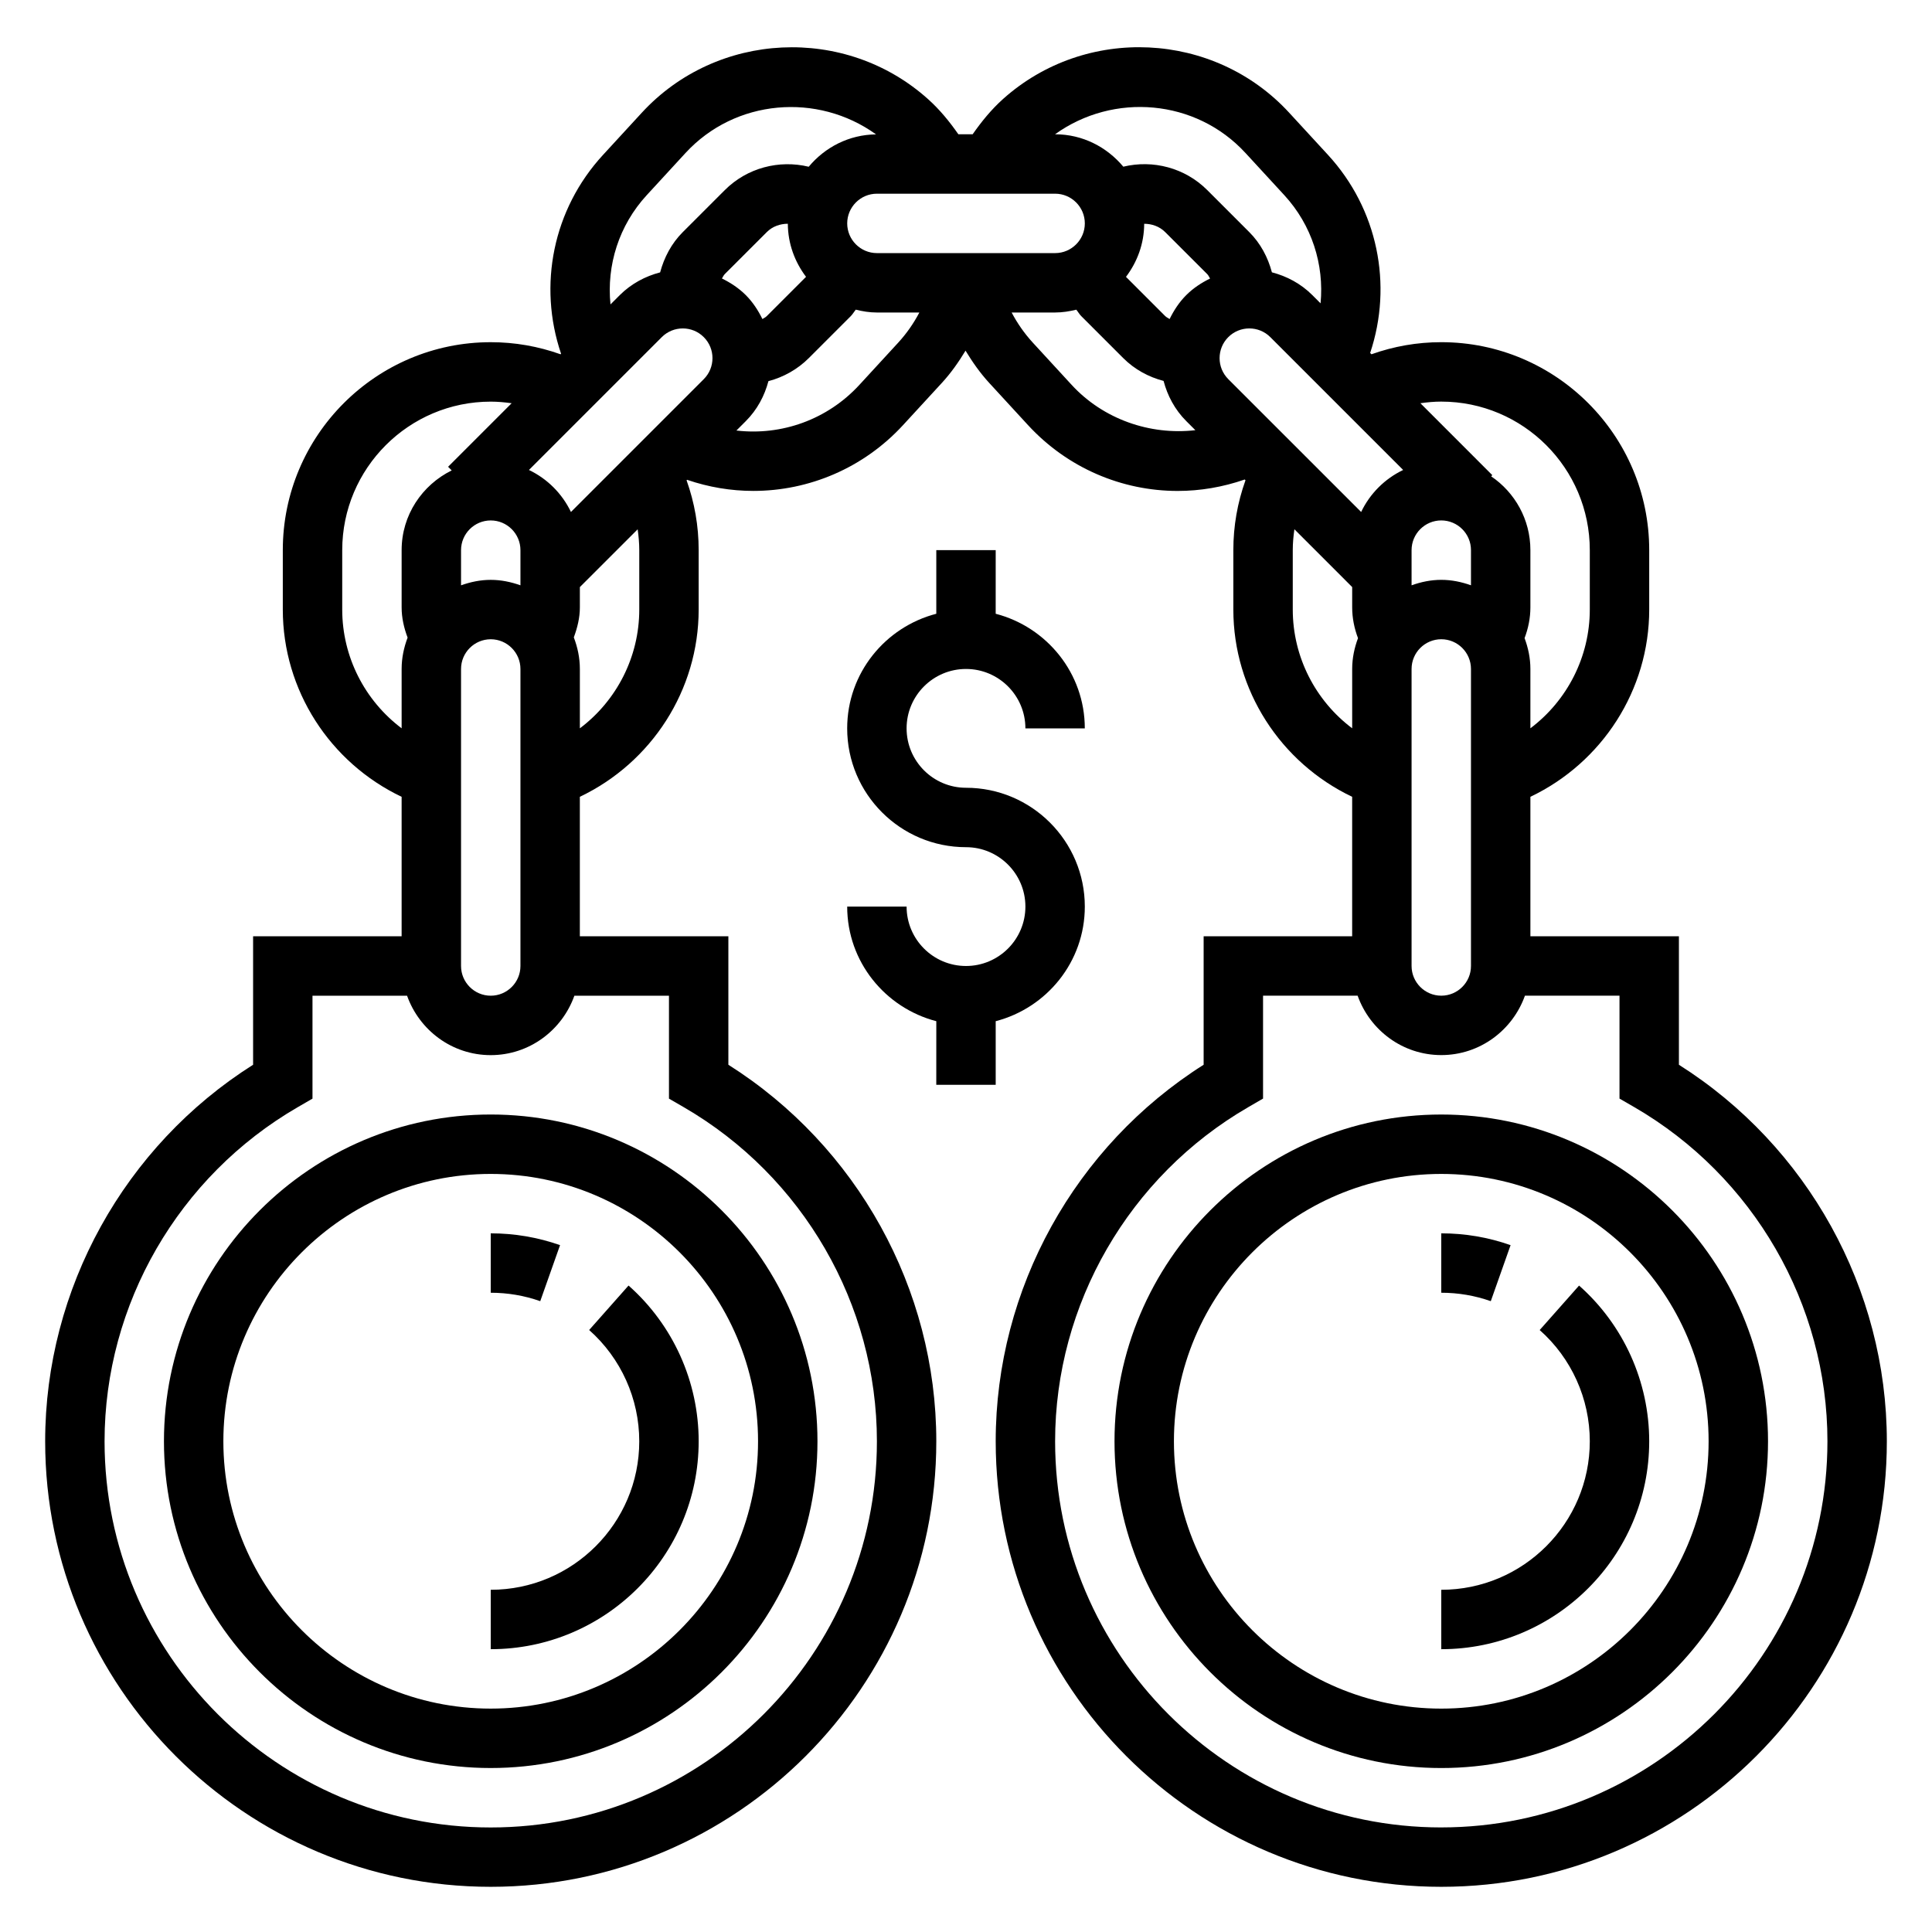
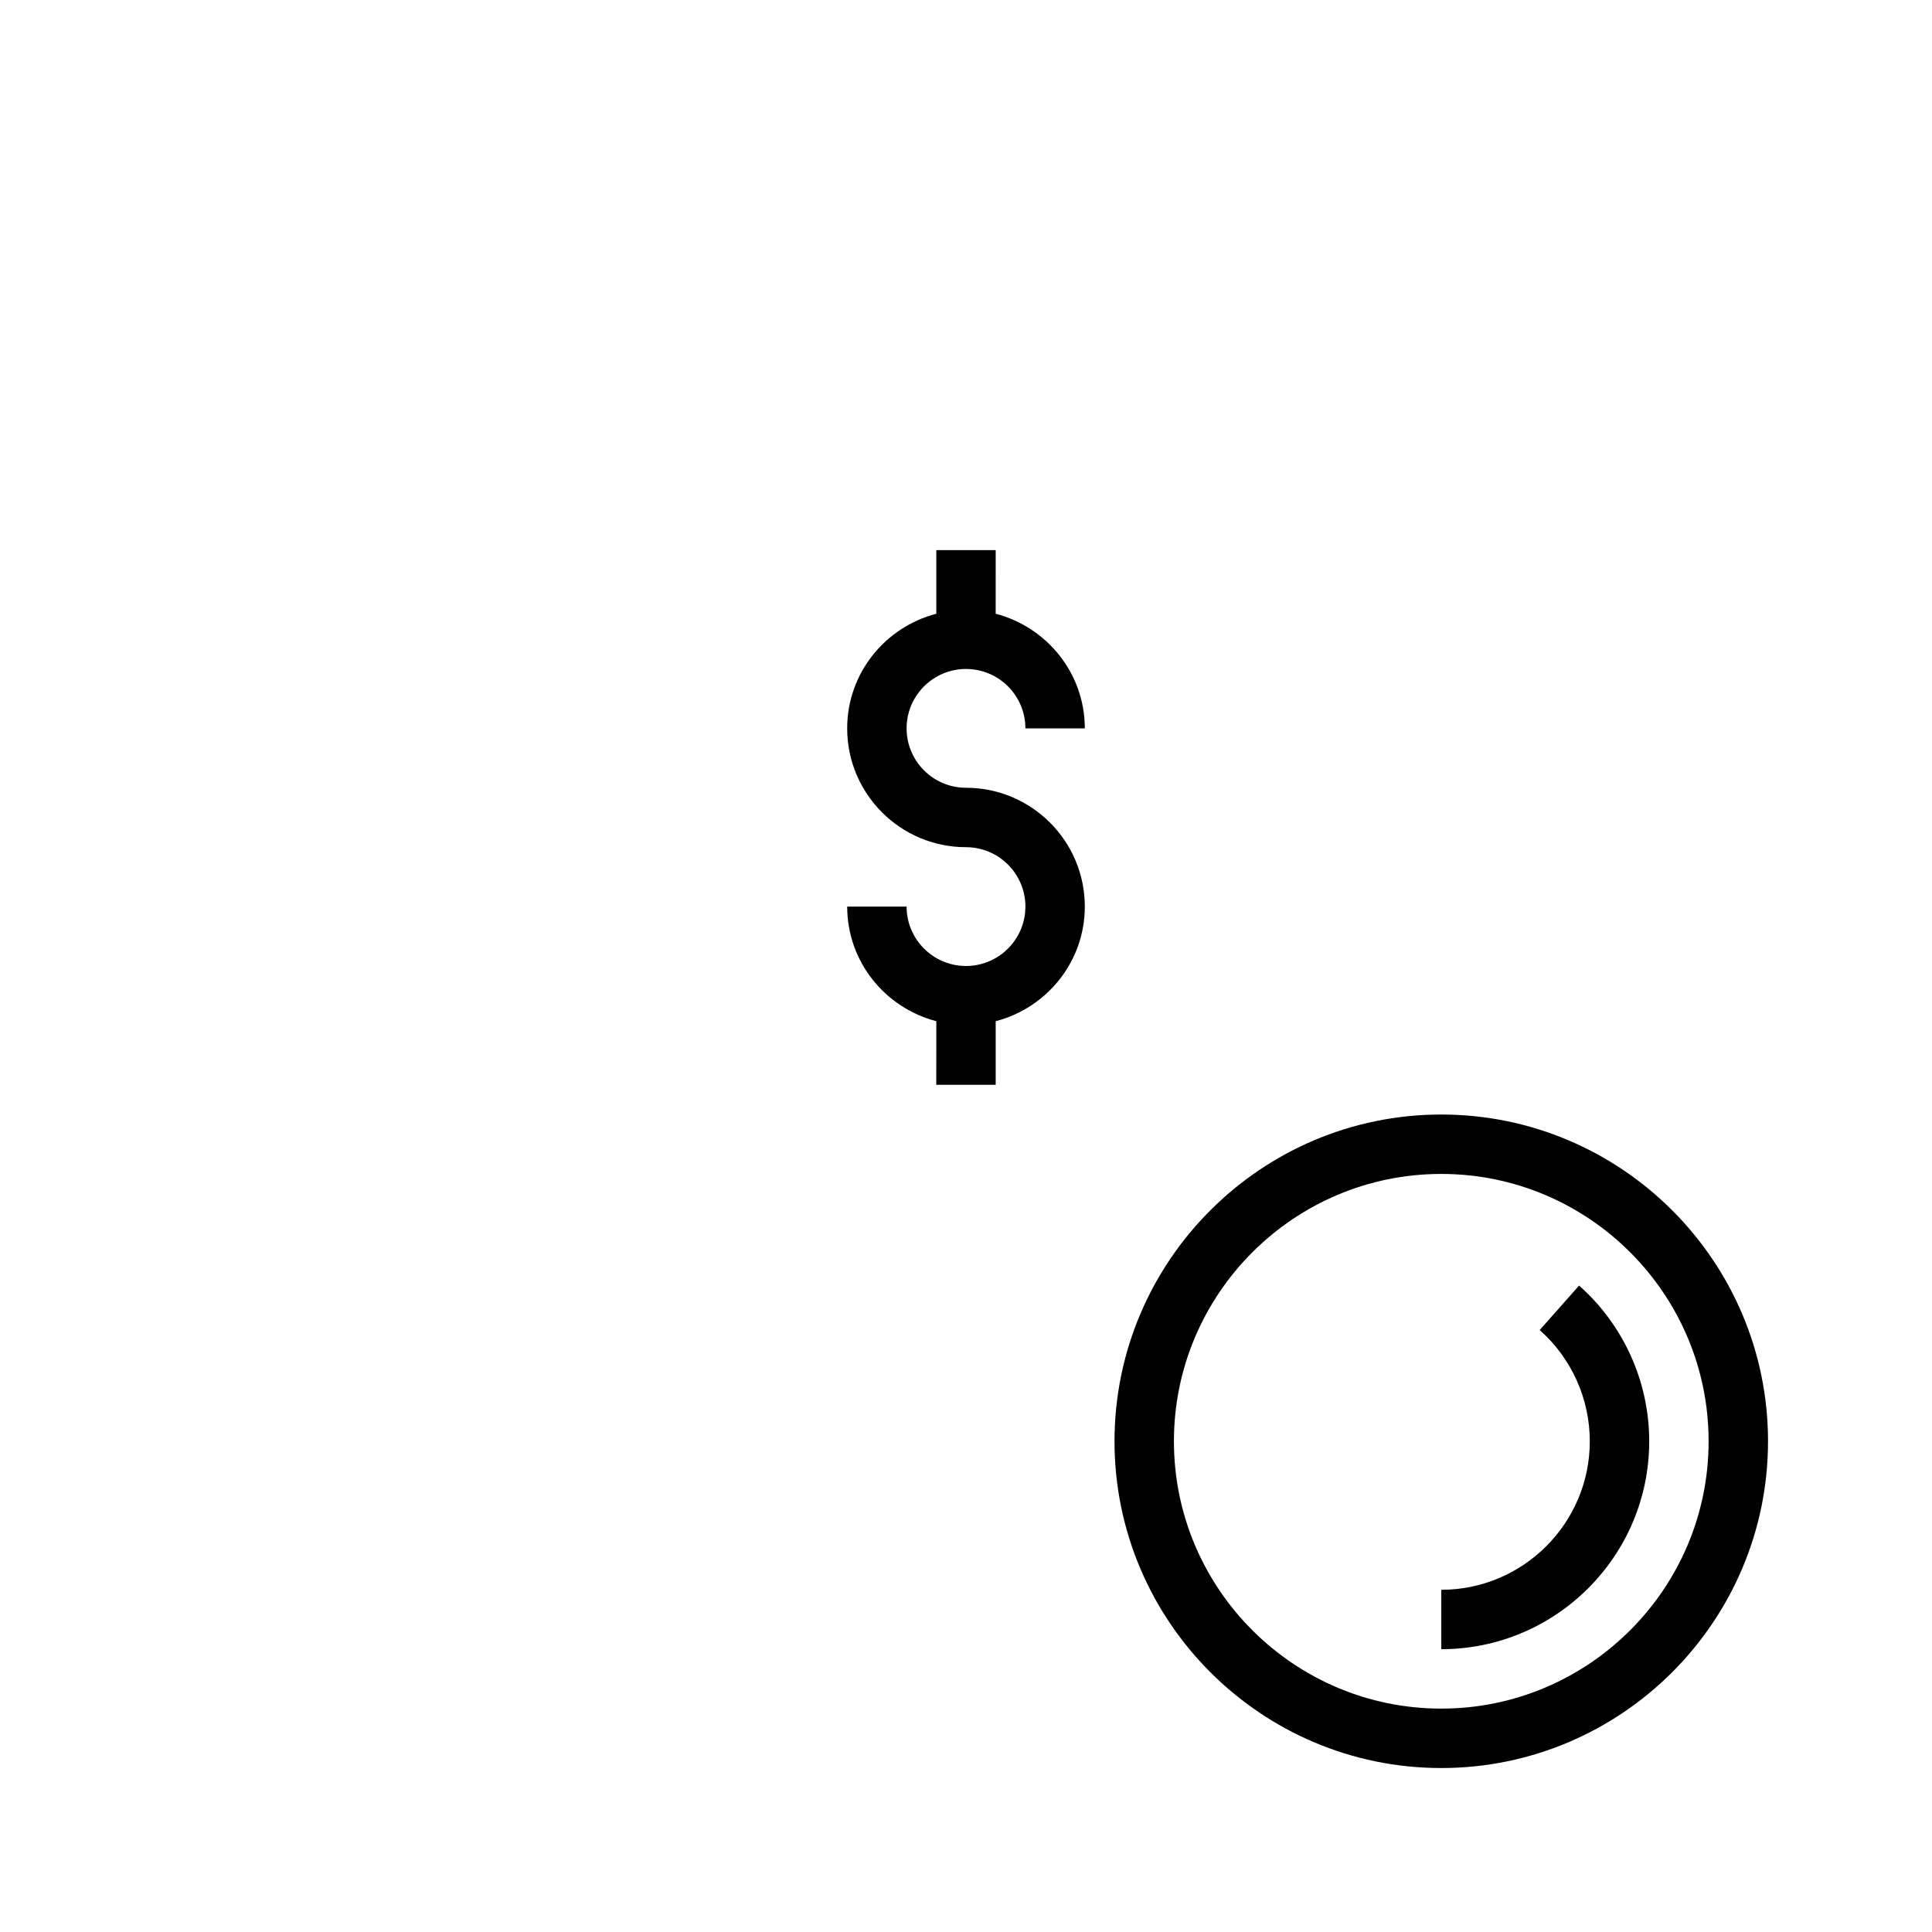
<svg xmlns="http://www.w3.org/2000/svg" fill="#000000" width="800px" height="800px" version="1.1" viewBox="144 144 512 512">
  <g>
    <path d="m525.95 439.36c-47.742 0-86.594 38.848-86.594 86.594 0 47.742 38.848 86.594 86.594 86.594 47.742 0 86.594-38.848 86.594-86.594s-38.848-86.594-86.594-86.594zm0 157.44c-39.062 0-70.848-31.789-70.848-70.848 0-39.062 31.789-70.848 70.848-70.848 39.062 0 70.848 31.789 70.848 70.848 0.004 39.059-31.785 70.848-70.848 70.848z" />
-     <path d="m187.45 525.95c0 47.742 38.848 86.594 86.594 86.594 47.742 0 86.594-38.848 86.594-86.594 0-47.742-38.848-86.594-86.594-86.594-47.746 0.004-86.594 38.852-86.594 86.594zm157.44 0c0 39.062-31.789 70.848-70.848 70.848-39.062 0-70.848-31.789-70.848-70.848 0-39.062 31.789-70.848 70.848-70.848s70.848 31.789 70.848 70.848z" />
-     <path d="m588.93 426.17v-34.047h-39.359v-36.961c18.996-9.055 31.488-28.262 31.488-49.633v-15.742c0-30.387-24.719-55.105-55.105-55.105-6.391 0-12.586 1.094-18.5 3.203l-0.348-0.348c6.055-18.098 2-38.156-11.164-52.477l-10.289-11.18c-19.918-21.664-53.953-23.277-75.871-3.613-3.078 2.769-5.668 5.949-8.016 9.312h-3.793c-2.348-3.363-4.938-6.543-8.023-9.305-21.914-19.656-55.953-18.043-75.879 3.613l-10.281 11.18c-13.242 14.391-17.262 34.527-11.098 52.68l-0.141 0.141c-5.914-2.109-12.109-3.203-18.5-3.203-30.387 0-55.105 24.719-55.105 55.105v15.742c0 21.379 12.484 40.582 31.488 49.633v36.957h-39.359v34.047c-34.109 21.57-55.105 59.387-55.105 99.777 0 65.109 52.973 118.08 118.08 118.08s118.08-52.973 118.08-118.08c0-40.391-20.996-78.207-55.105-99.777v-34.047h-39.359v-36.961c18.996-9.055 31.488-28.262 31.488-49.633v-15.742c0-6.391-1.094-12.586-3.203-18.5l0.133-0.133c5.746 1.969 11.668 2.945 17.547 2.945 14.762 0 29.223-6.062 39.699-17.453l10.281-11.18c2.41-2.621 4.441-5.519 6.266-8.535 1.828 3.008 3.848 5.902 6.258 8.527l10.289 11.188c10.492 11.398 24.922 17.461 39.676 17.461 5.953 0 11.949-1.008 17.766-3.031l0.203 0.203c-2.125 5.922-3.219 12.117-3.219 18.508v15.742c0 21.371 12.492 40.582 31.488 49.633v36.961h-39.359v34.047c-34.109 21.578-55.105 59.387-55.105 99.777 0 65.109 52.973 118.08 118.08 118.08s118.08-52.973 118.08-118.08c-0.004-40.391-21-78.207-55.109-99.777zm-62.977-175.74c21.703 0 39.359 17.656 39.359 39.359v15.742c0 12.586-6.031 24.168-15.742 31.473v-15.727c0-2.883-0.59-5.613-1.543-8.172 0.984-2.59 1.543-5.336 1.543-8.145v-15.172c0-8.133-4.125-15.312-10.398-19.555l0.309-0.309-19.059-19.066c1.824-0.258 3.66-0.43 5.531-0.43zm-7.871 39.359c0-4.336 3.535-7.871 7.871-7.871 4.336 0 7.871 3.535 7.871 7.871v9.32c-2.469-0.879-5.098-1.445-7.871-1.445-2.769 0-5.398 0.566-7.871 1.449zm0 31.488c0-4.336 3.535-7.871 7.871-7.871 4.336 0 7.871 3.535 7.871 7.871v78.719c0 4.336-3.535 7.871-7.871 7.871-4.336 0-7.871-3.535-7.871-7.871zm-44.012-136.73 10.289 11.18c7.297 7.934 10.586 18.375 9.605 28.66l-2.188-2.188c-3.062-3.062-6.785-5.008-10.707-6.031-1.055-3.977-3.023-7.691-6-10.66l-11.133-11.133c-5.926-5.926-14.406-8.094-22.246-6.203-4.344-5.199-10.785-8.586-18.074-8.586h-0.016c15.5-11.141 37.309-9.359 50.469 4.961zm-158.69 11.184 10.281-11.18c13.18-14.32 35.008-16.09 50.5-4.938-7.195 0.07-13.555 3.426-17.84 8.574-7.84-1.898-16.32 0.27-22.246 6.195l-11.141 11.141c-2.969 2.969-4.93 6.684-5.992 10.66-3.914 1.023-7.637 2.977-10.707 6.039l-2.449 2.449c-1.059-10.387 2.234-20.934 9.594-28.941zm-33.457 94.062v9.32c-2.473-0.879-5.102-1.445-7.871-1.445s-5.398 0.566-7.871 1.449v-9.324c0-4.336 3.535-7.871 7.871-7.871s7.871 3.535 7.871 7.871zm0 31.488v78.719c0 4.336-3.535 7.871-7.871 7.871s-7.871-3.535-7.871-7.871v-78.719c0-4.336 3.535-7.871 7.871-7.871s7.871 3.535 7.871 7.871zm-47.23-15.742v-15.742c0-21.703 17.656-39.359 39.359-39.359 1.875 0 3.707 0.172 5.535 0.426l-16.84 16.84 0.961 0.961c-7.824 3.852-13.273 11.832-13.273 21.129v15.168c0 2.785 0.621 5.449 1.582 8.016-0.977 2.59-1.582 5.379-1.582 8.305v15.727c-9.715-7.309-15.742-18.883-15.742-31.469zm86.59 102.34v27.27l3.93 2.273c31.566 18.293 51.176 52.215 51.176 88.535 0 56.426-45.91 102.34-102.34 102.34-56.426 0.004-102.34-45.906-102.34-102.34 0-36.32 19.609-70.242 51.176-88.535l3.926-2.273v-27.27h25.066c3.258 9.141 11.918 15.742 22.168 15.742s18.91-6.606 22.168-15.742zm-7.871-102.34c0 12.586-6.031 24.168-15.742 31.473v-15.73c0-2.953-0.605-5.754-1.605-8.367 0.945-2.559 1.605-5.203 1.605-7.949v-5.383l15.32-15.312c0.25 1.816 0.422 3.652 0.422 5.523zm17.098-61.062-35.203 35.203c-2.332-4.871-6.258-8.801-11.133-11.133l35.203-35.203c3.062-3.07 8.07-3.078 11.133 0 3.07 3.062 3.07 8.062 0 11.133zm5.559-27.836 11.141-11.133c1.512-1.52 3.535-2.203 5.574-2.211 0.023 5.297 1.852 10.133 4.824 14.066l-10.406 10.406c-0.379 0.379-0.762 0.512-1.156 0.781-1.117-2.281-2.519-4.457-4.41-6.352-1.891-1.883-4.055-3.281-6.32-4.402 0.273-0.379 0.422-0.828 0.754-1.156zm45.949 18.184-10.281 11.18c-8.469 9.203-20.609 13.492-32.582 12.09l2.488-2.488c3.031-3.031 4.969-6.715 6-10.598 4.023-1.062 7.738-3.148 10.699-6.109l11.125-11.125c0.512-0.512 0.859-1.156 1.316-1.715 1.805 0.453 3.66 0.758 5.606 0.758h11.25c-1.512 2.883-3.387 5.574-5.621 8.008zm-5.629-23.75c-4.336 0-7.871-3.535-7.871-7.871 0-4.336 3.535-7.871 7.871-7.871h47.23c4.336 0 7.871 3.535 7.871 7.871 0 4.336-3.535 7.871-7.871 7.871zm51.617 34.93-10.289-11.188c-2.227-2.426-4.109-5.125-5.621-7.996l11.523-0.004c1.945 0 3.801-0.309 5.613-0.746 0.457 0.551 0.797 1.195 1.309 1.699l11.141 11.141c3 2.992 6.684 4.992 10.676 6.039 1.031 3.898 2.969 7.606 6.023 10.652l2.402 2.402c-12.02 1.387-24.402-2.902-32.777-12zm30.363-23.801c-1.891 1.891-3.289 4.062-4.41 6.344-0.387-0.27-0.82-0.441-1.156-0.77l-10.406-10.406c2.977-3.938 4.809-8.77 4.824-14.066 2.039 0 4.055 0.691 5.574 2.211l11.141 11.133c0.34 0.34 0.488 0.789 0.746 1.164-2.269 1.109-4.434 2.512-6.312 4.391zm11.137 22.273c-3.07-3.07-3.07-8.062 0-11.133 3.07-3.07 8.07-3.078 11.141 0l35.203 35.203c-4.871 2.332-8.801 6.258-11.133 11.133zm17.09 61.062v-15.742c0-1.875 0.172-3.707 0.434-5.535l15.312 15.316v5.391c0 2.801 0.559 5.551 1.543 8.148-0.953 2.551-1.543 5.285-1.543 8.164v15.727c-9.715-7.301-15.746-18.883-15.746-31.469zm39.359 322.75c-56.426 0-102.34-45.91-102.34-102.34 0-36.32 19.609-70.242 51.176-88.535l3.93-2.277v-27.27h25.066c3.258 9.141 11.918 15.742 22.168 15.742s18.91-6.606 22.168-15.742h25.062v27.27l3.93 2.273c31.566 18.293 51.176 52.215 51.176 88.535 0 56.43-45.91 102.34-102.34 102.34z" />
    <path d="m407.87 431.49v-16.863c13.539-3.519 23.617-15.742 23.617-30.371 0-17.367-14.121-31.488-31.488-31.488-8.684 0-15.742-7.062-15.742-15.742 0-8.684 7.062-15.742 15.742-15.742 8.684 0 15.742 7.062 15.742 15.742h15.742c0-14.625-10.078-26.852-23.617-30.371l0.004-16.863h-15.742v16.863c-13.539 3.519-23.617 15.742-23.617 30.371 0 17.367 14.121 31.488 31.488 31.488 8.684 0 15.742 7.062 15.742 15.742 0 8.684-7.062 15.742-15.742 15.742-8.684 0-15.742-7.062-15.742-15.742h-15.742c0 14.625 10.078 26.852 23.617 30.371l-0.008 16.863z" />
    <path d="m562.47 484.69-10.438 11.785c8.438 7.469 13.281 18.215 13.281 29.477 0 21.703-17.656 39.359-39.359 39.359v15.742c30.387 0 55.105-24.719 55.105-55.105-0.004-15.762-6.773-30.805-18.59-41.258z" />
-     <path d="m544.32 473.98c-5.887-2.078-12.059-3.133-18.367-3.133v15.742c4.512 0 8.918 0.754 13.121 2.234z" />
-     <path d="m313.41 525.95c0 21.703-17.656 39.359-39.359 39.359v15.742c30.387 0 55.105-24.719 55.105-55.105 0-15.77-6.769-30.812-18.586-41.266l-10.438 11.785c8.438 7.477 13.277 18.223 13.277 29.484z" />
-     <path d="m274.05 486.59c4.512 0 8.918 0.754 13.121 2.234l5.25-14.848c-5.894-2.074-12.066-3.129-18.371-3.129z" />
  </g>
</svg>